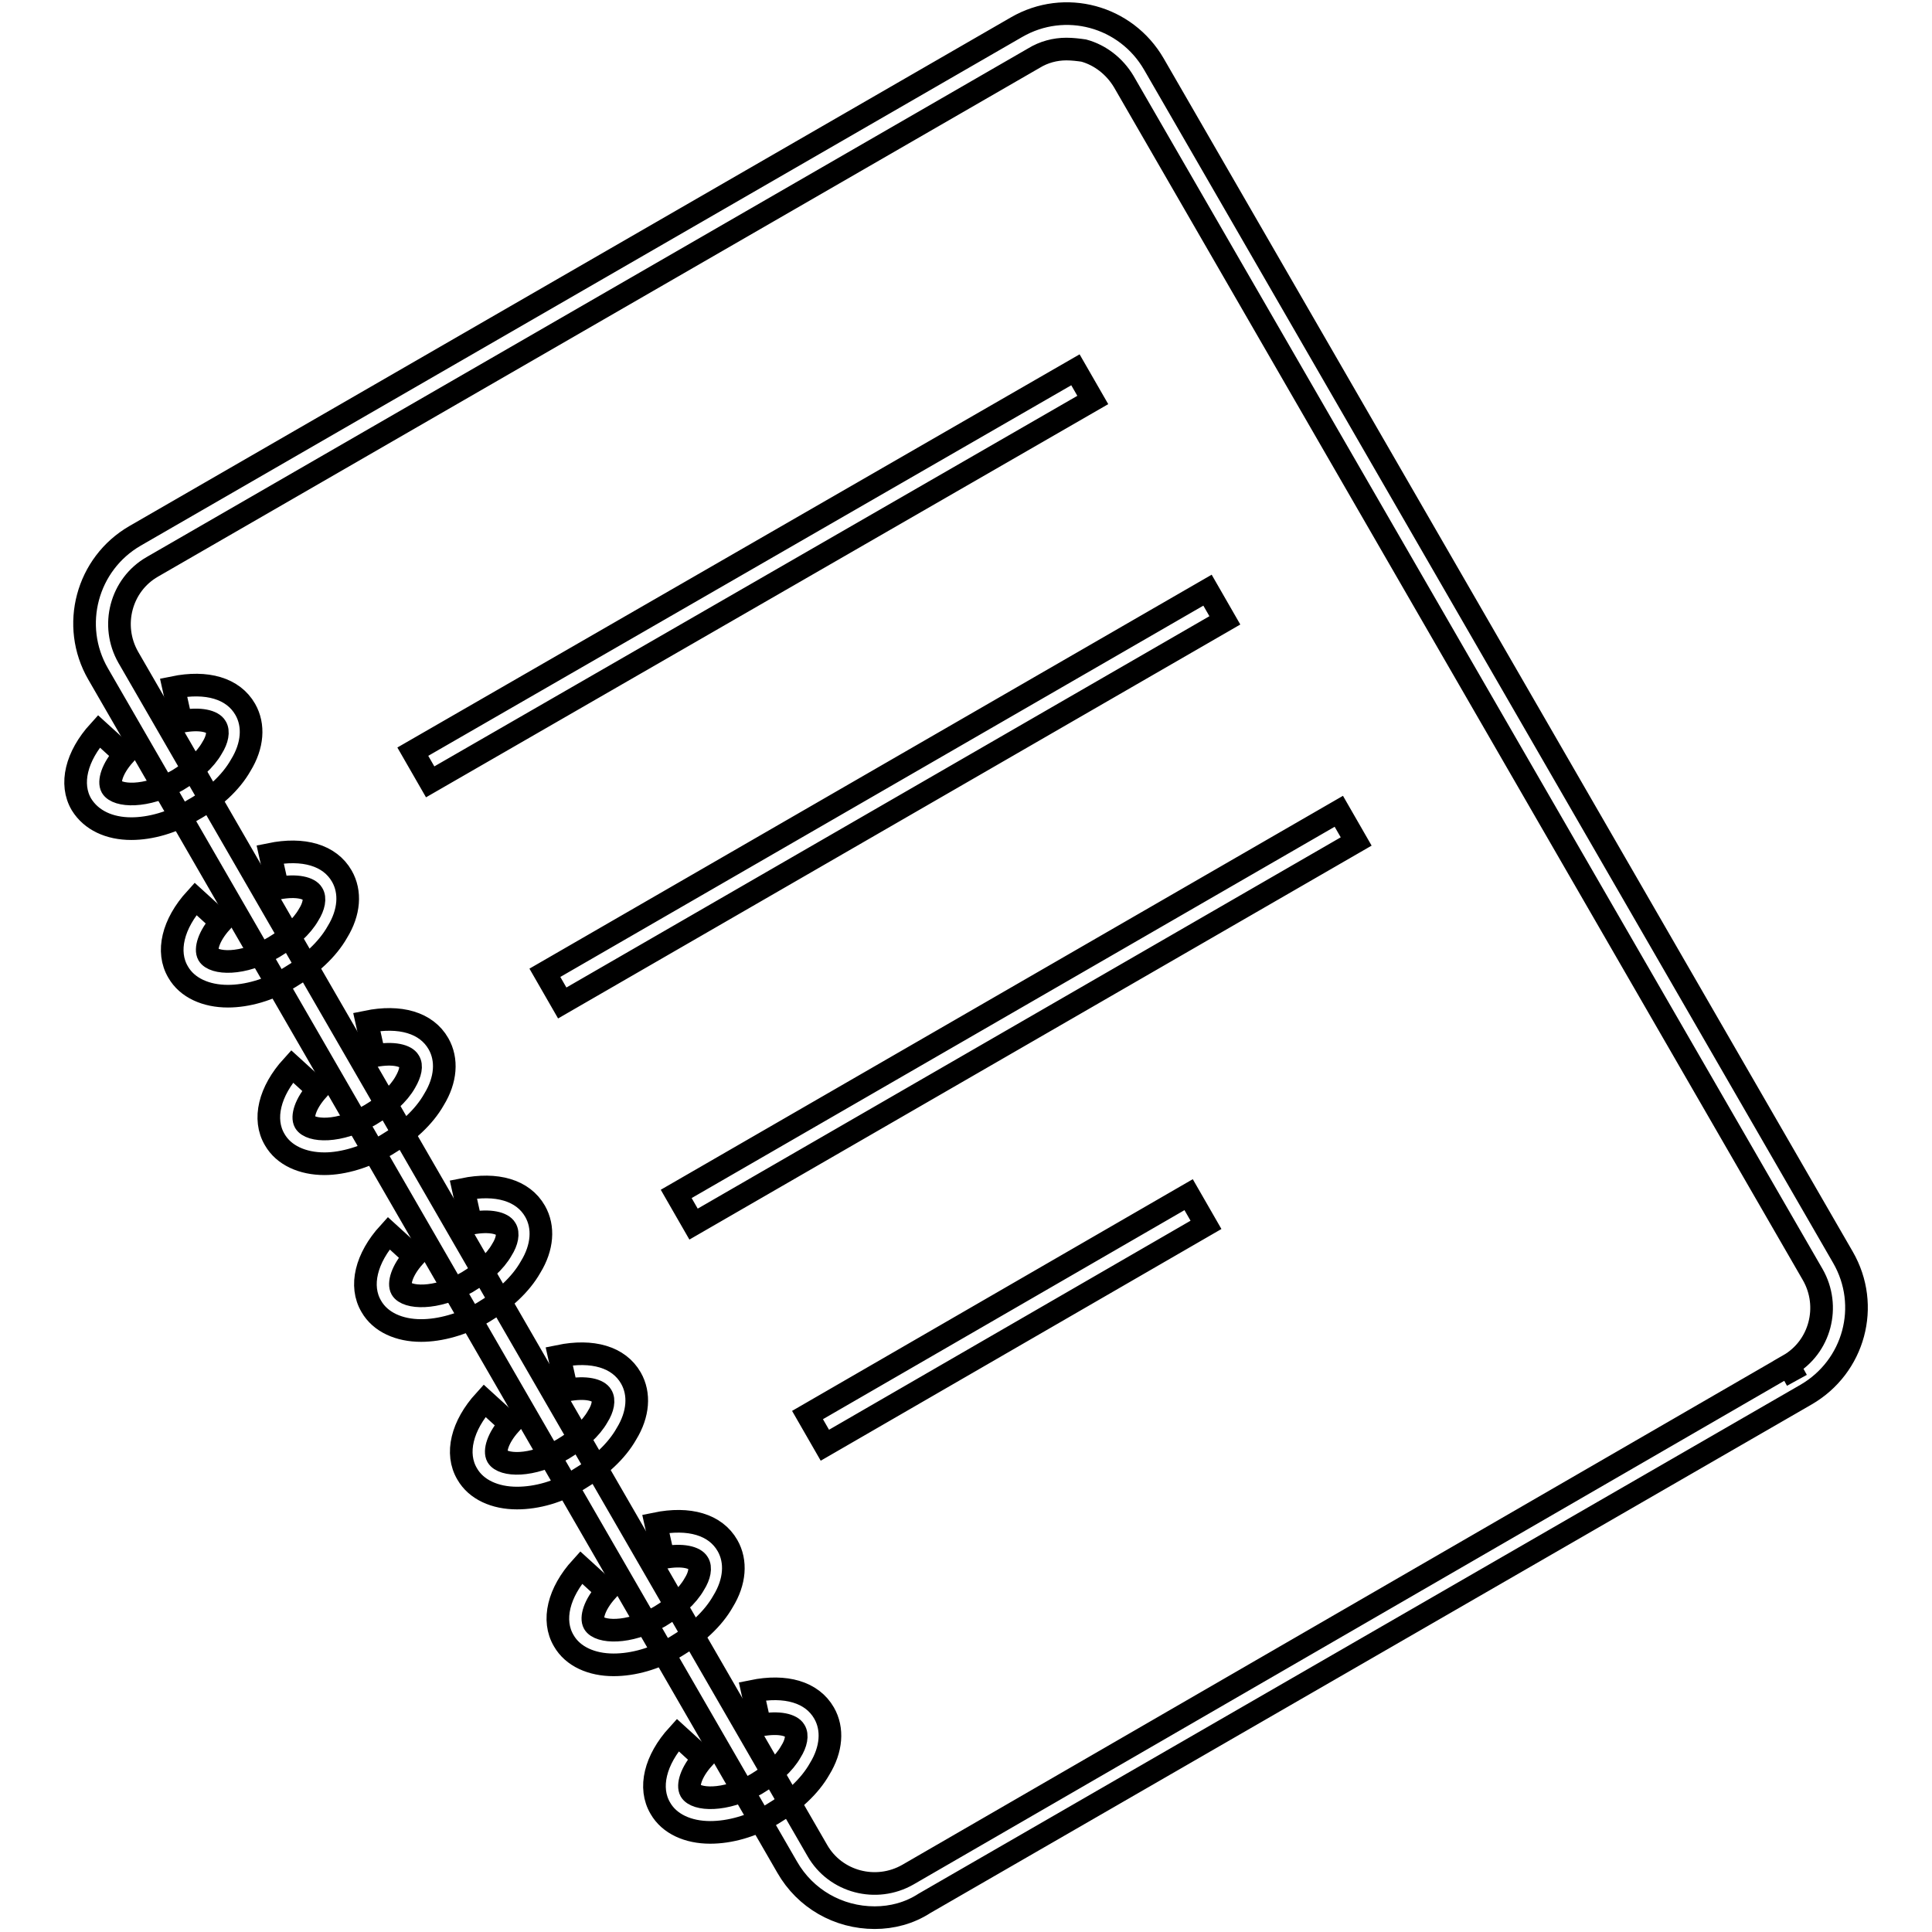
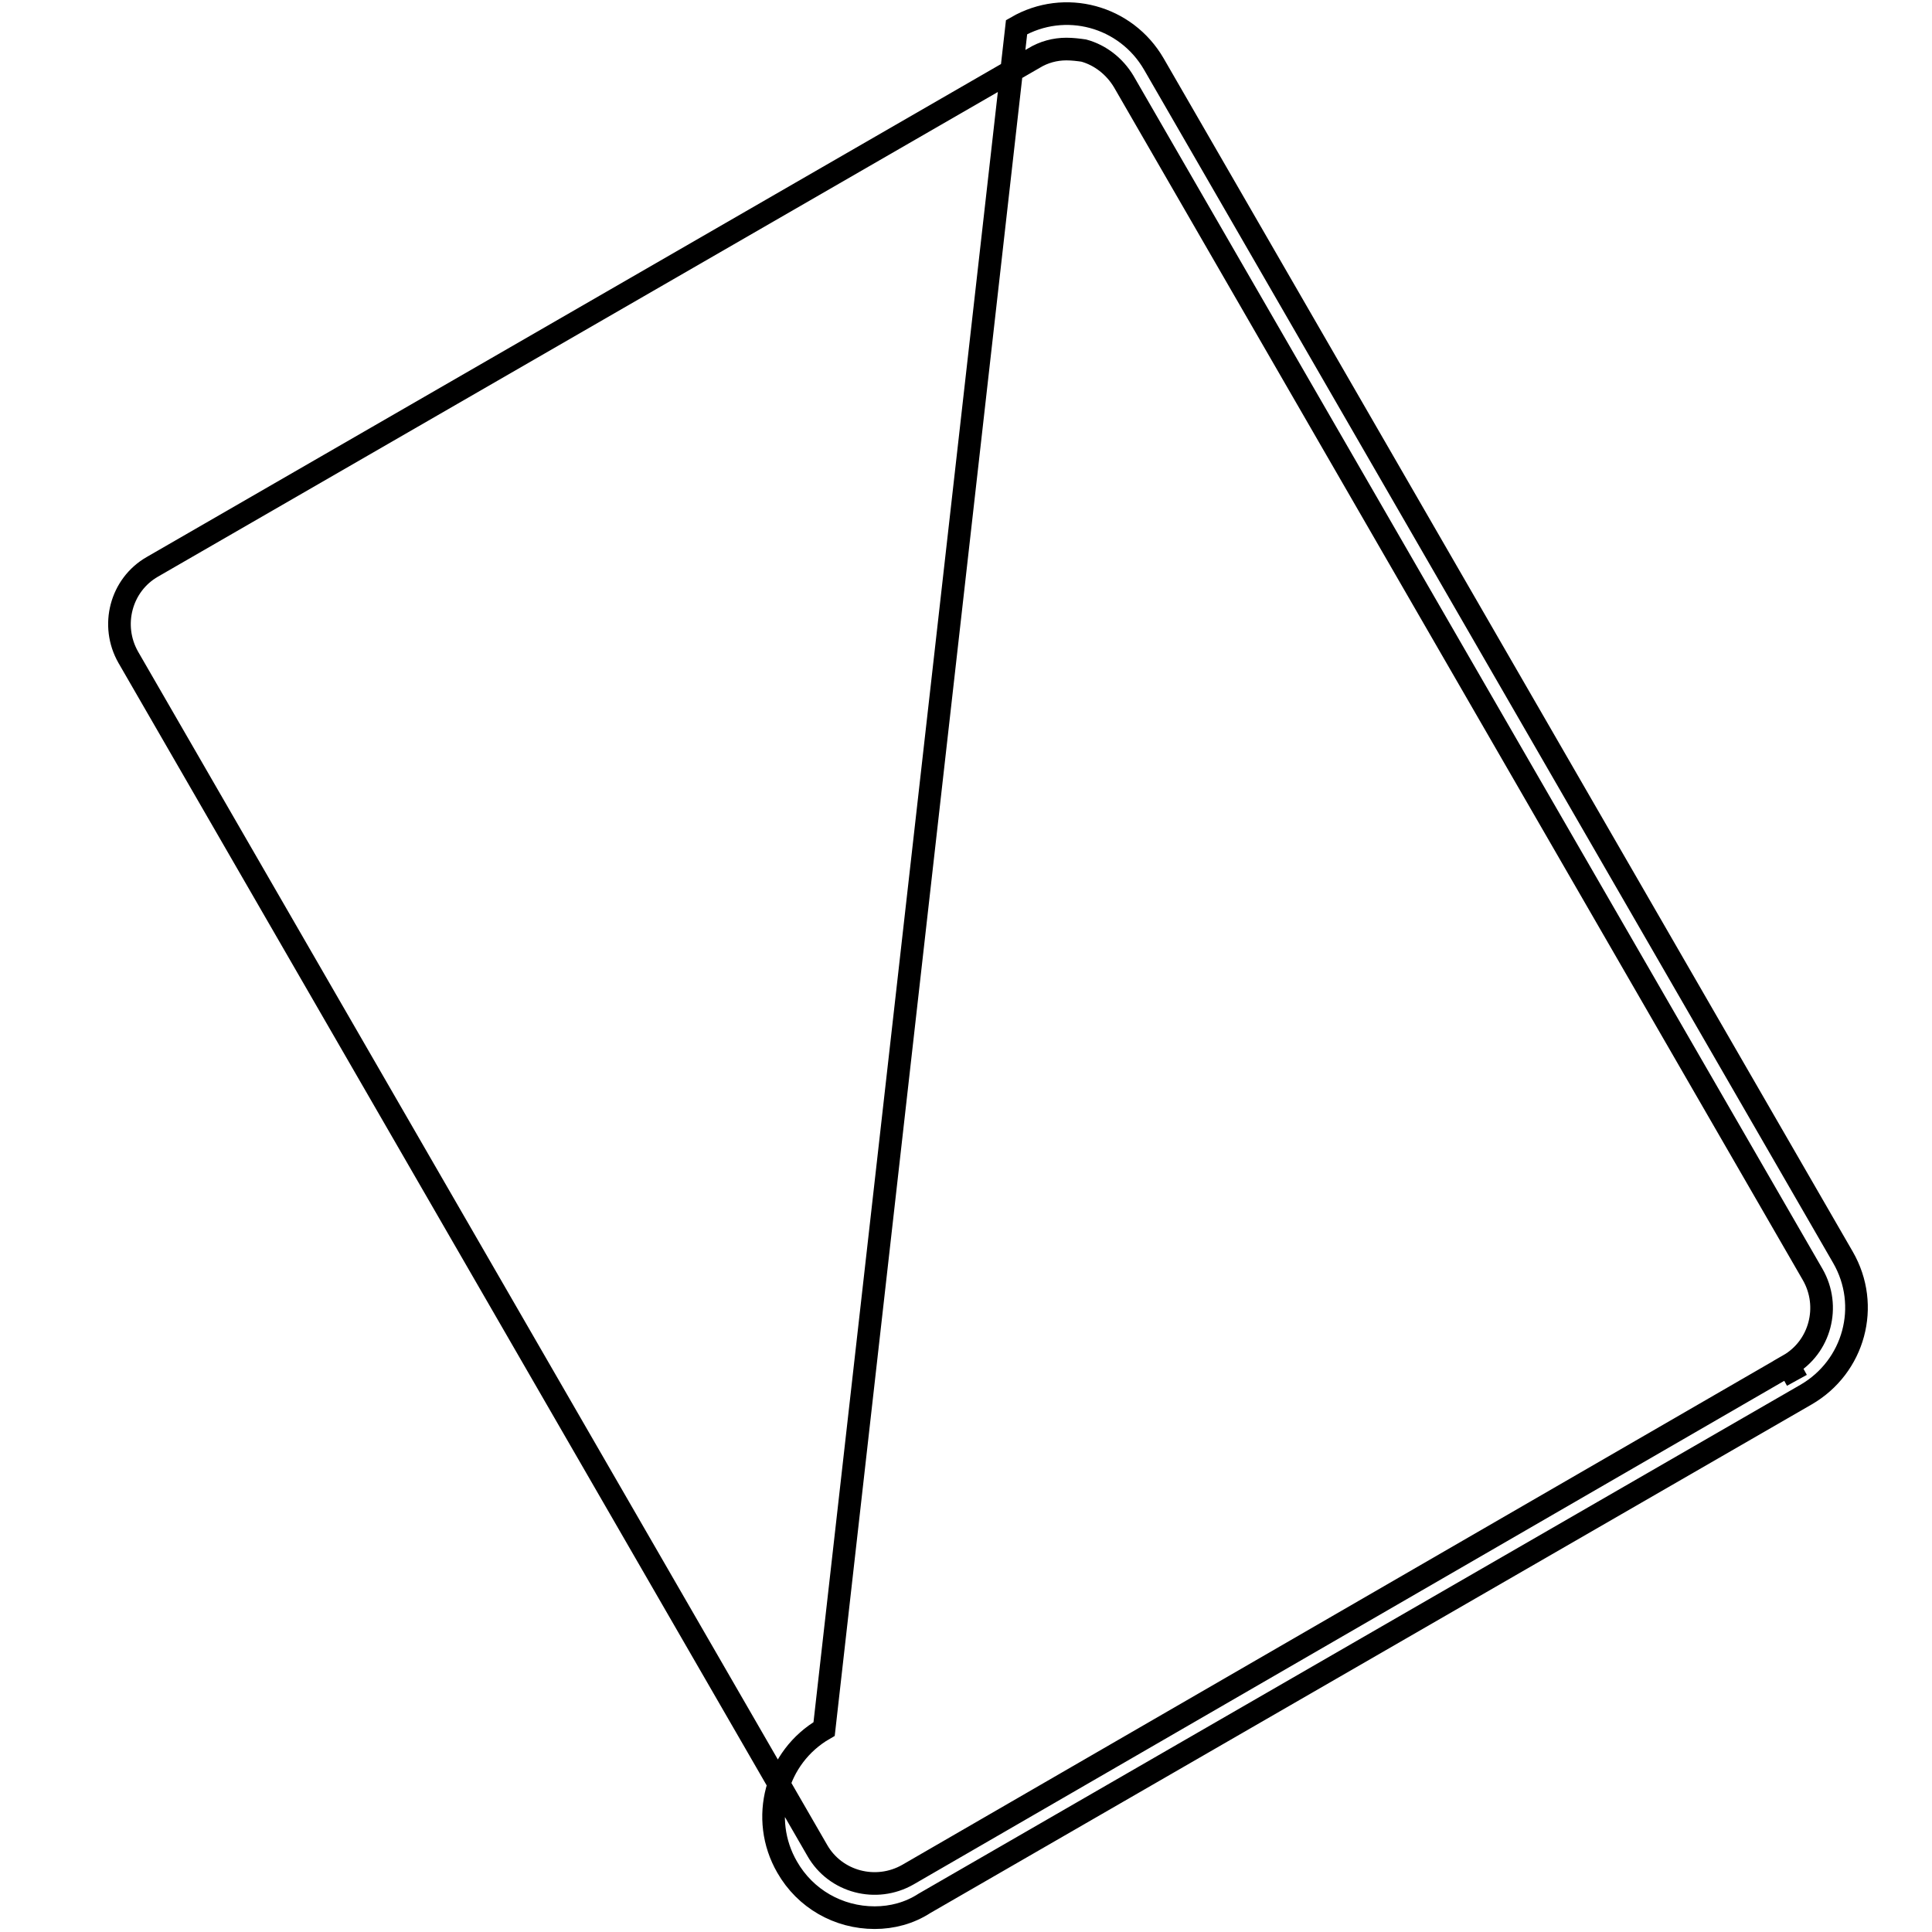
<svg xmlns="http://www.w3.org/2000/svg" version="1.1" x="0px" y="0px" viewBox="0 0 256 256" enable-background="new 0 0 256 256" xml:space="preserve">
  <g>
-     <path stroke-width="3" fill-opacity="0" stroke="#000000" d="M115.9,254.1c-4.8,0-9.2-2.5-11.6-6.7L13,89.3c-3.7-6.4-1.5-14.6,4.9-18.3L134.7,3.6 c6.4-3.7,14.5-1.5,18.2,4.9l91.3,158.1c3.7,6.4,1.5,14.5-4.9,18.2l-116.8,67.4C120.5,253.5,118.2,254.1,115.9,254.1L115.9,254.1z  M141.3,6.5c-1.5,0-3,0.4-4.3,1.2L20.2,75.1c-4.2,2.4-5.6,7.8-3.2,12l91.3,158.1c2.4,4.2,7.8,5.6,12,3.2L237,180.9l1.1,2l-1.1-2 c4.2-2.4,5.6-7.8,3.2-12L148.9,10.8c-1.2-2-3.1-3.5-5.3-4.1C142.9,6.6,142.1,6.5,141.3,6.5z" />
-     <path stroke-width="3" fill-opacity="0" stroke="#000000" d="M54.7,99.6L142.5,49l2.3,4L57,103.6L54.7,99.6z M72.2,128.9L160,78.2l2.3,4l-87.8,50.7L72.2,128.9z  M89.6,158.2l87.8-50.7l2.3,4l-87.8,50.7L89.6,158.2z M107,187.5l50.5-29.2l2.3,4l-50.5,29.2L107,187.5z M17.4,109.8 c-2.9,0-5.3-1.1-6.6-3.2c-1.6-2.7-0.7-6.4,2.3-9.7l3.4,3.1c-1.7,1.9-2.1,3.6-1.7,4.3c0.7,1.2,4.5,1.5,8.7-0.9 c2-1.2,3.7-2.7,4.6-4.3c0.7-1.1,0.9-2.2,0.5-2.8c-0.4-0.7-2-1.2-4.6-0.7l-1-4.5c4.4-0.9,7.9,0.1,9.5,2.9c1.2,2.1,1,4.8-0.6,7.4 c-1.3,2.3-3.6,4.4-6.3,5.9C22.9,109,19.9,109.8,17.4,109.8L17.4,109.8z M30.2,132c-2.9,0-5.4-1.1-6.6-3.2c-1.6-2.7-0.7-6.4,2.3-9.7 l3.4,3.1c-1.7,1.9-2.1,3.6-1.7,4.3c0.7,1.2,4.5,1.5,8.7-1c2-1.2,3.7-2.7,4.6-4.3c0.7-1.1,0.9-2.2,0.5-2.8c-0.4-0.7-2-1.2-4.6-0.7 l-1-4.5c4.4-0.9,7.9,0.1,9.5,2.9c1.2,2.1,1,4.8-0.6,7.4c-1.3,2.3-3.6,4.4-6.3,6C35.7,131.2,32.7,132,30.2,132z M43,154.2 c-2.9,0-5.4-1.1-6.6-3.2c-1.6-2.7-0.7-6.4,2.3-9.7l3.4,3.1c-1.7,1.9-2.1,3.6-1.7,4.3c0.7,1.2,4.5,1.5,8.7-1c2-1.2,3.7-2.7,4.6-4.3 c0.7-1.2,0.9-2.2,0.5-2.8c-0.4-0.7-2-1.2-4.6-0.7l-1-4.5c4.4-0.9,7.9,0.1,9.5,2.9c1.2,2.1,1,4.8-0.6,7.4c-1.3,2.3-3.6,4.4-6.3,6 C48.5,153.3,45.5,154.2,43,154.2L43,154.2z M55.8,176.3c-2.9,0-5.4-1.1-6.6-3.2c-1.6-2.7-0.7-6.4,2.3-9.7l3.4,3.1 c-1.7,1.9-2.1,3.6-1.7,4.3c0.7,1.2,4.5,1.5,8.7-0.9c2-1.2,3.7-2.7,4.6-4.3c0.7-1.1,0.9-2.2,0.5-2.8c-0.4-0.7-2-1.2-4.6-0.7l-1-4.5 c4.4-0.9,7.9,0.1,9.5,2.9c1.2,2.1,1,4.8-0.6,7.4c-1.3,2.3-3.6,4.4-6.3,6C61.3,175.5,58.3,176.3,55.8,176.3L55.8,176.3z M68.5,198.5 c-2.9,0-5.4-1.1-6.6-3.2c-1.6-2.7-0.7-6.4,2.3-9.7l3.4,3.1c-1.7,1.9-2.1,3.6-1.7,4.3c0.7,1.2,4.5,1.5,8.7-1c2-1.2,3.7-2.7,4.6-4.3 c0.7-1.1,0.9-2.2,0.5-2.8c-0.4-0.7-2-1.2-4.6-0.7l-1-4.5c4.4-0.9,7.9,0.1,9.5,2.9c1.2,2.1,1,4.8-0.6,7.4c-1.3,2.3-3.6,4.4-6.3,6 C74.1,197.7,71.1,198.5,68.5,198.5z M81.3,220.6c-2.9,0-5.4-1.1-6.6-3.2c-1.6-2.7-0.7-6.4,2.3-9.7l3.4,3.1 c-1.7,1.9-2.1,3.6-1.7,4.3c0.7,1.2,4.5,1.5,8.7-0.9c2-1.2,3.7-2.7,4.6-4.3c0.7-1.1,0.9-2.2,0.5-2.8c-0.4-0.7-2-1.2-4.6-0.7l-1-4.5 c4.4-0.9,7.9,0.1,9.5,2.9c1.2,2.1,1,4.8-0.6,7.4c-1.3,2.3-3.6,4.4-6.3,6C86.8,219.8,83.9,220.6,81.3,220.6z M94.1,242.8 c-2.9,0-5.4-1.1-6.6-3.2c-1.6-2.7-0.7-6.4,2.3-9.7l3.4,3.1c-1.7,1.9-2.1,3.6-1.7,4.3c0.7,1.2,4.5,1.5,8.7-0.9 c2-1.2,3.7-2.7,4.6-4.3c0.7-1.1,0.9-2.2,0.5-2.8c-0.4-0.7-2-1.2-4.6-0.7l-1-4.5c4.4-0.9,7.9,0.1,9.5,2.9c1.2,2.1,1,4.8-0.6,7.4 c-1.3,2.3-3.6,4.4-6.3,6C99.6,242,96.7,242.8,94.1,242.8z" />
+     <path stroke-width="3" fill-opacity="0" stroke="#000000" d="M115.9,254.1c-4.8,0-9.2-2.5-11.6-6.7c-3.7-6.4-1.5-14.6,4.9-18.3L134.7,3.6 c6.4-3.7,14.5-1.5,18.2,4.9l91.3,158.1c3.7,6.4,1.5,14.5-4.9,18.2l-116.8,67.4C120.5,253.5,118.2,254.1,115.9,254.1L115.9,254.1z  M141.3,6.5c-1.5,0-3,0.4-4.3,1.2L20.2,75.1c-4.2,2.4-5.6,7.8-3.2,12l91.3,158.1c2.4,4.2,7.8,5.6,12,3.2L237,180.9l1.1,2l-1.1-2 c4.2-2.4,5.6-7.8,3.2-12L148.9,10.8c-1.2-2-3.1-3.5-5.3-4.1C142.9,6.6,142.1,6.5,141.3,6.5z" />
  </g>
</svg>